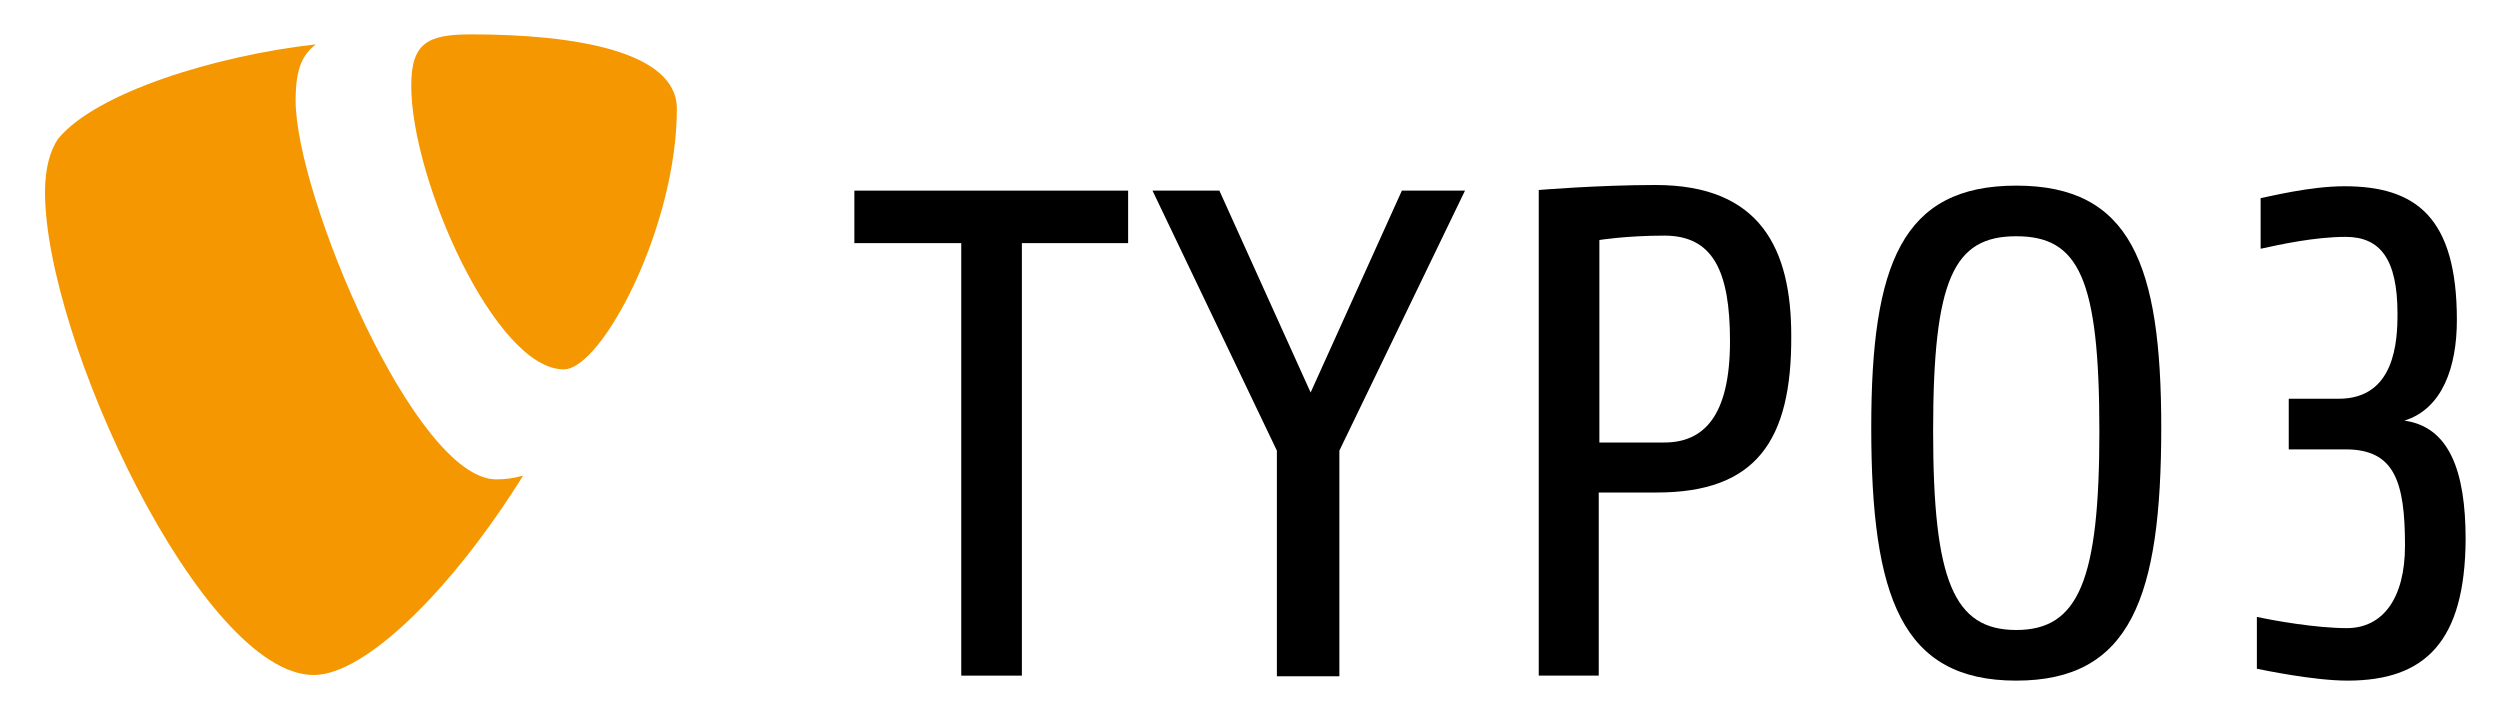
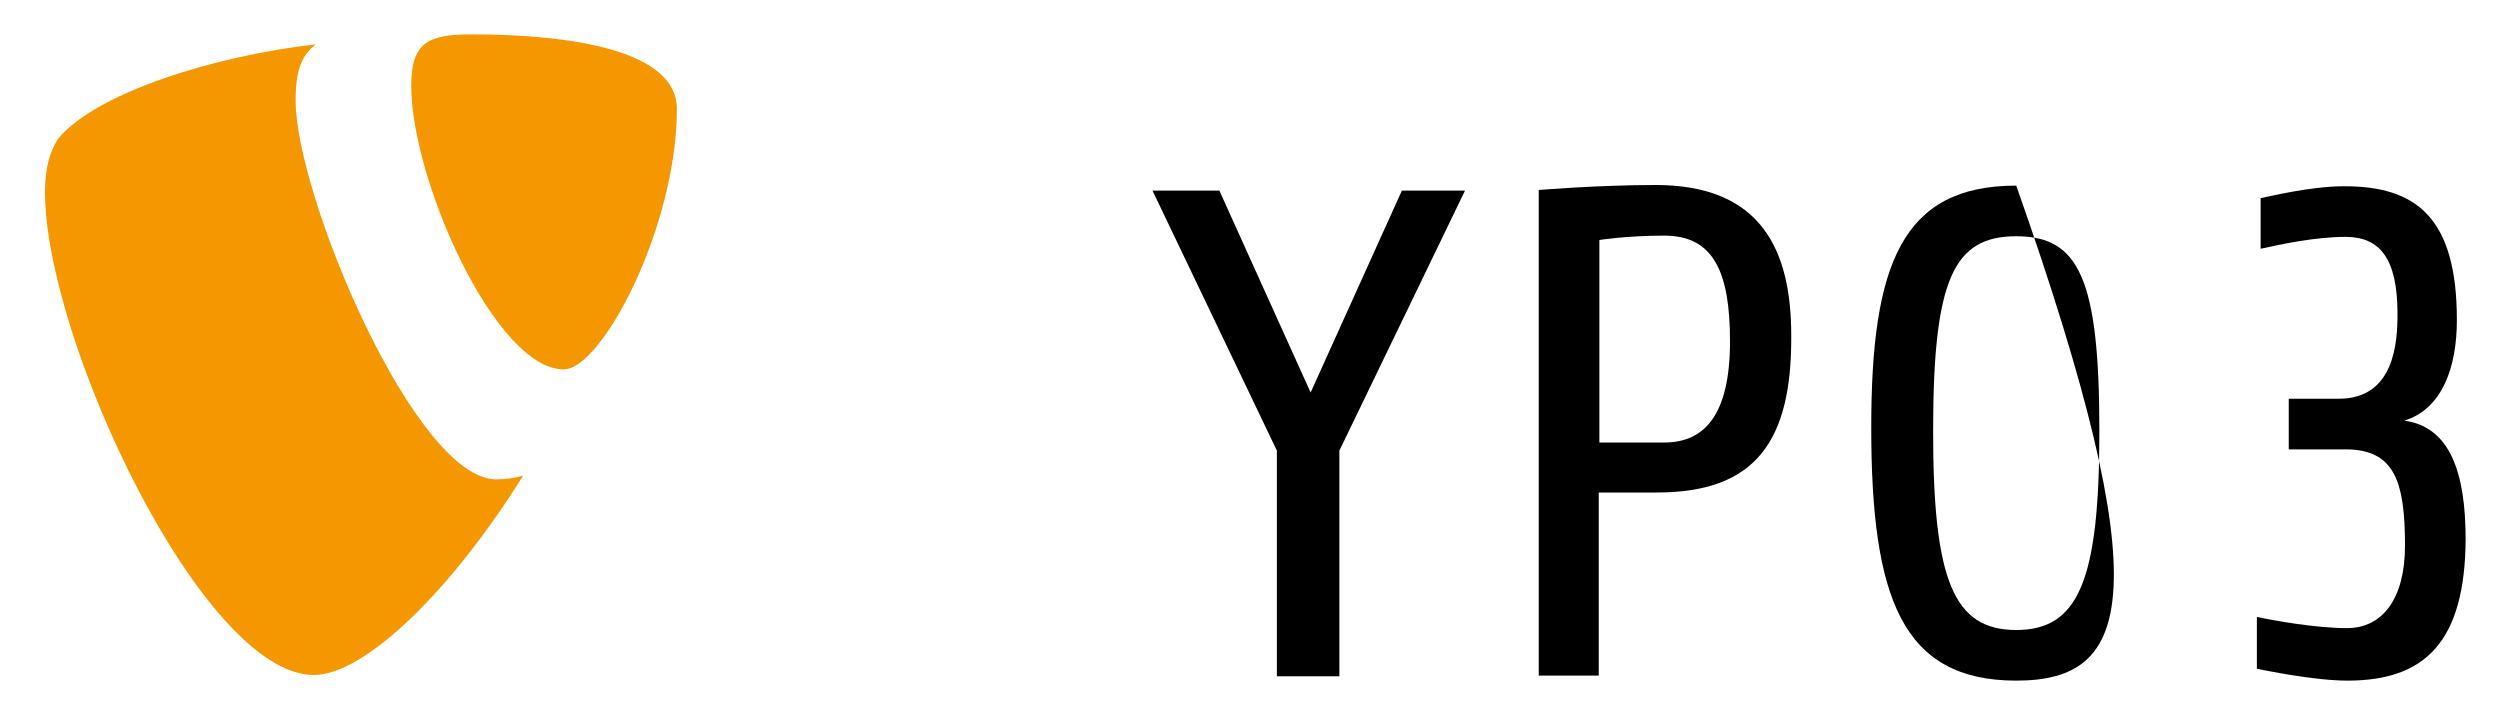
<svg xmlns="http://www.w3.org/2000/svg" version="1.1" id="Layer_1" x="0px" y="0px" viewBox="0 0 400 113.4" style="enable-background:new 0 0 400 113.4;" xml:space="preserve">
  <style type="text/css">
	.st0{display:none;}
	.st1{display:inline;fill:none;stroke:#B9B9B9;stroke-miterlimit:10;}
	.st2{fill:none;}
	.st3{fill:#F49700;}
</style>
  <g id="Layer_2" class="st0">
    <line class="st1" x1="-777.5" y1="-105.1" x2="-777.5" y2="154.4" />
    <line class="st1" x1="-170.2" y1="-103.5" x2="-775.9" y2="-103.5" />
-     <line class="st1" x1="-170.2" y1="-71.5" x2="-775.9" y2="-71.5" />
    <line class="st1" x1="-170.2" y1="-39.4" x2="-775.9" y2="-39.4" />
    <line class="st1" x1="-170.2" y1="-7.4" x2="-775.9" y2="-7.4" />
    <line class="st1" x1="-170.2" y1="24.6" x2="-775.9" y2="24.6" />
    <line class="st1" x1="-170.2" y1="56.7" x2="-775.9" y2="56.7" />
    <line class="st1" x1="-170.2" y1="88.7" x2="-775.9" y2="88.7" />
    <line class="st1" x1="-170.2" y1="120.8" x2="-775.9" y2="120.8" />
    <line class="st1" x1="-170.2" y1="152.8" x2="-775.9" y2="152.8" />
    <line class="st1" x1="-748.7" y1="-105.1" x2="-748.7" y2="154.4" />
    <line class="st1" x1="-713.4" y1="-105.1" x2="-713.4" y2="154.4" />
-     <line class="st1" x1="-681.4" y1="-105.1" x2="-681.4" y2="154.4" />
    <line class="st1" x1="-649.3" y1="-105.1" x2="-649.3" y2="154.4" />
    <line class="st1" x1="-617.3" y1="-105.1" x2="-617.3" y2="154.4" />
    <line class="st1" x1="-585.2" y1="-105.1" x2="-585.2" y2="154.4" />
    <line class="st1" x1="-553.2" y1="-105.1" x2="-553.2" y2="154.4" />
    <line class="st1" x1="-521.1" y1="-105.1" x2="-521.1" y2="154.4" />
    <line class="st1" x1="-489.1" y1="-105.1" x2="-489.1" y2="154.4" />
    <line class="st1" x1="-457" y1="-105.1" x2="-457" y2="154.4" />
    <line class="st1" x1="-425" y1="-105.1" x2="-425" y2="154.4" />
    <line class="st1" x1="-392.9" y1="-105.1" x2="-392.9" y2="154.4" />
    <line class="st1" x1="-360.9" y1="-105.1" x2="-360.9" y2="154.4" />
-     <line class="st1" x1="-328.8" y1="-105.1" x2="-328.8" y2="154.4" />
-     <line class="st1" x1="-296.8" y1="-105.1" x2="-296.8" y2="154.4" />
    <line class="st1" x1="-264.7" y1="-105.1" x2="-264.7" y2="154.4" />
    <line class="st1" x1="-232.7" y1="-105.1" x2="-232.7" y2="154.4" />
    <line class="st1" x1="-168.6" y1="-105.1" x2="-168.6" y2="154.4" />
    <line class="st1" x1="-200.7" y1="-105.1" x2="-200.7" y2="154.4" />
    <line class="st1" x1="-104.5" y1="-105.1" x2="-104.5" y2="218.5" />
    <line class="st1" x1="502.8" y1="-103.5" x2="-102.9" y2="-103.5" />
    <line class="st1" x1="502.8" y1="-71.5" x2="-102.9" y2="-71.5" />
    <line class="st1" x1="502.8" y1="-39.4" x2="-102.9" y2="-39.4" />
    <line class="st1" x1="502.8" y1="-7.4" x2="-102.9" y2="-7.4" />
    <line class="st1" x1="502.8" y1="24.6" x2="-102.9" y2="24.6" />
    <line class="st1" x1="502.8" y1="56.7" x2="-102.9" y2="56.7" />
    <line class="st1" x1="502.8" y1="88.7" x2="-102.9" y2="88.7" />
    <line class="st1" x1="502.8" y1="120.8" x2="-102.9" y2="120.8" />
    <line class="st1" x1="502.8" y1="152.8" x2="-102.9" y2="152.8" />
    <line class="st1" x1="502.8" y1="184.9" x2="-102.9" y2="184.9" />
    <line class="st1" x1="502.8" y1="216.9" x2="-102.9" y2="216.9" />
    <line class="st1" x1="-72.5" y1="-105.1" x2="-72.5" y2="218.5" />
    <line class="st1" x1="-40.4" y1="-105.1" x2="-40.4" y2="218.5" />
    <line class="st1" x1="-8.4" y1="-105.1" x2="-8.4" y2="218.5" />
    <line class="st1" x1="23.7" y1="-105.1" x2="23.7" y2="218.5" />
    <line class="st1" x1="55.7" y1="-105.1" x2="55.7" y2="218.5" />
    <line class="st1" x1="87.8" y1="-105.1" x2="87.8" y2="218.5" />
    <line class="st1" x1="119.8" y1="-105.1" x2="119.8" y2="218.5" />
    <line class="st1" x1="151.9" y1="-105.1" x2="151.9" y2="218.5" />
    <line class="st1" x1="183.9" y1="-105.1" x2="183.9" y2="218.5" />
    <line class="st1" x1="216" y1="-105.1" x2="216" y2="218.5" />
    <line class="st1" x1="248" y1="-105.1" x2="248" y2="218.5" />
    <line class="st1" x1="280.1" y1="-105.1" x2="280.1" y2="218.5" />
    <line class="st1" x1="312.1" y1="-105.1" x2="312.1" y2="218.5" />
    <line class="st1" x1="344.1" y1="-105.1" x2="344.1" y2="218.5" />
    <line class="st1" x1="376.2" y1="-105.1" x2="376.2" y2="218.5" />
    <line class="st1" x1="408.2" y1="-105.1" x2="408.2" y2="218.5" />
    <line class="st1" x1="440.3" y1="-105.1" x2="440.3" y2="218.5" />
    <line class="st1" x1="472.3" y1="-105.1" x2="472.3" y2="218.5" />
    <line class="st1" x1="504.4" y1="-105.1" x2="504.4" y2="218.5" />
  </g>
  <g>
    <rect x="-46.8" y="-48" class="st2" width="492.8" height="209" />
    <g>
      <path class="st3" d="M83.7,76.1c-1.5,0.4-2.7,0.6-4.3,0.6c-13,0-32.1-45.5-32.1-60.6c0-5.6,1.3-7.4,3.2-9    C34.5,8.9,15.4,14.8,9.3,22.2c-1.3,1.9-2.1,4.8-2.1,8.5c0,23.6,25.2,77.3,43,77.3C58.4,108,72.3,94.4,83.7,76.1" />
      <path class="st3" d="M75.4,5.5c16.5,0,32.9,2.7,32.9,11.9c0,18.9-12,41.7-18.1,41.7c-10.9,0-24.4-30.3-24.4-45.4    C65.8,6.8,68.5,5.5,75.4,5.5" />
    </g>
    <g>
-       <path d="M163.5,38.9v69.2h-9.7V38.9h-17.1v-8.4h43.8v8.4L163.5,38.9L163.5,38.9z" />
      <path d="M214.3,72.1v36.1h-10V72.1l-19.9-41.6h10.7l14.6,32.3l14.6-32.3h10.1L214.3,72.1z" />
      <path d="M265.1,78.8h-9.3v29.3h-9.6V30.4c0,0,9.5-0.8,18.7-0.8c16.9,0,21.7,10.4,21.7,24.1C286.7,70.6,280.9,78.8,265.1,78.8z     M266.3,37.7c-6.1,0-10.4,0.7-10.4,0.7v32.4h10.4c6.2,0,10.5-4.1,10.5-16.2C276.8,43.4,274.1,37.7,266.3,37.7z" />
-       <path d="M322.6,108.9c-18.3,0-23.2-13.3-23.2-40.5c0-26.1,4.9-38.7,23.2-38.7c18.3,0,23.2,12.6,23.2,38.7    C345.8,95.6,340.9,108.9,322.6,108.9z M322.6,37.8c-10,0-13.3,6.8-13.3,31.2c0,23.9,3.3,31.8,13.3,31.8c10,0,13.3-8,13.3-31.8    C335.9,44.5,332.6,37.8,322.6,37.8z" />
+       <path d="M322.6,108.9c-18.3,0-23.2-13.3-23.2-40.5c0-26.1,4.9-38.7,23.2-38.7C345.8,95.6,340.9,108.9,322.6,108.9z M322.6,37.8c-10,0-13.3,6.8-13.3,31.2c0,23.9,3.3,31.8,13.3,31.8c10,0,13.3-8,13.3-31.8    C335.9,44.5,332.6,37.8,322.6,37.8z" />
      <path d="M375.6,108.9c-5.4,0-13.5-1.7-14.5-1.9v-8.3c2.7,0.6,9.5,1.8,14.4,1.8c5.7,0,9.3-4.7,9.3-13.2c0-10.3-1.7-15.4-9.5-15.4    h-9.1v-8.1h8c9,0,9.4-9.2,9.4-13.6c0-8.8-2.8-12.3-8.3-12.3c-4.9,0-10.4,1.2-13.6,1.9v-8.1c1.2-0.2,7.8-1.9,13.4-1.9    c11.4,0,18,4.9,18,21.4c0,7.5-2.3,14.2-8.4,16.1c7.2,1,9.8,8.1,9.8,19C394.4,102.7,388,108.9,375.6,108.9z" />
    </g>
  </g>
</svg>